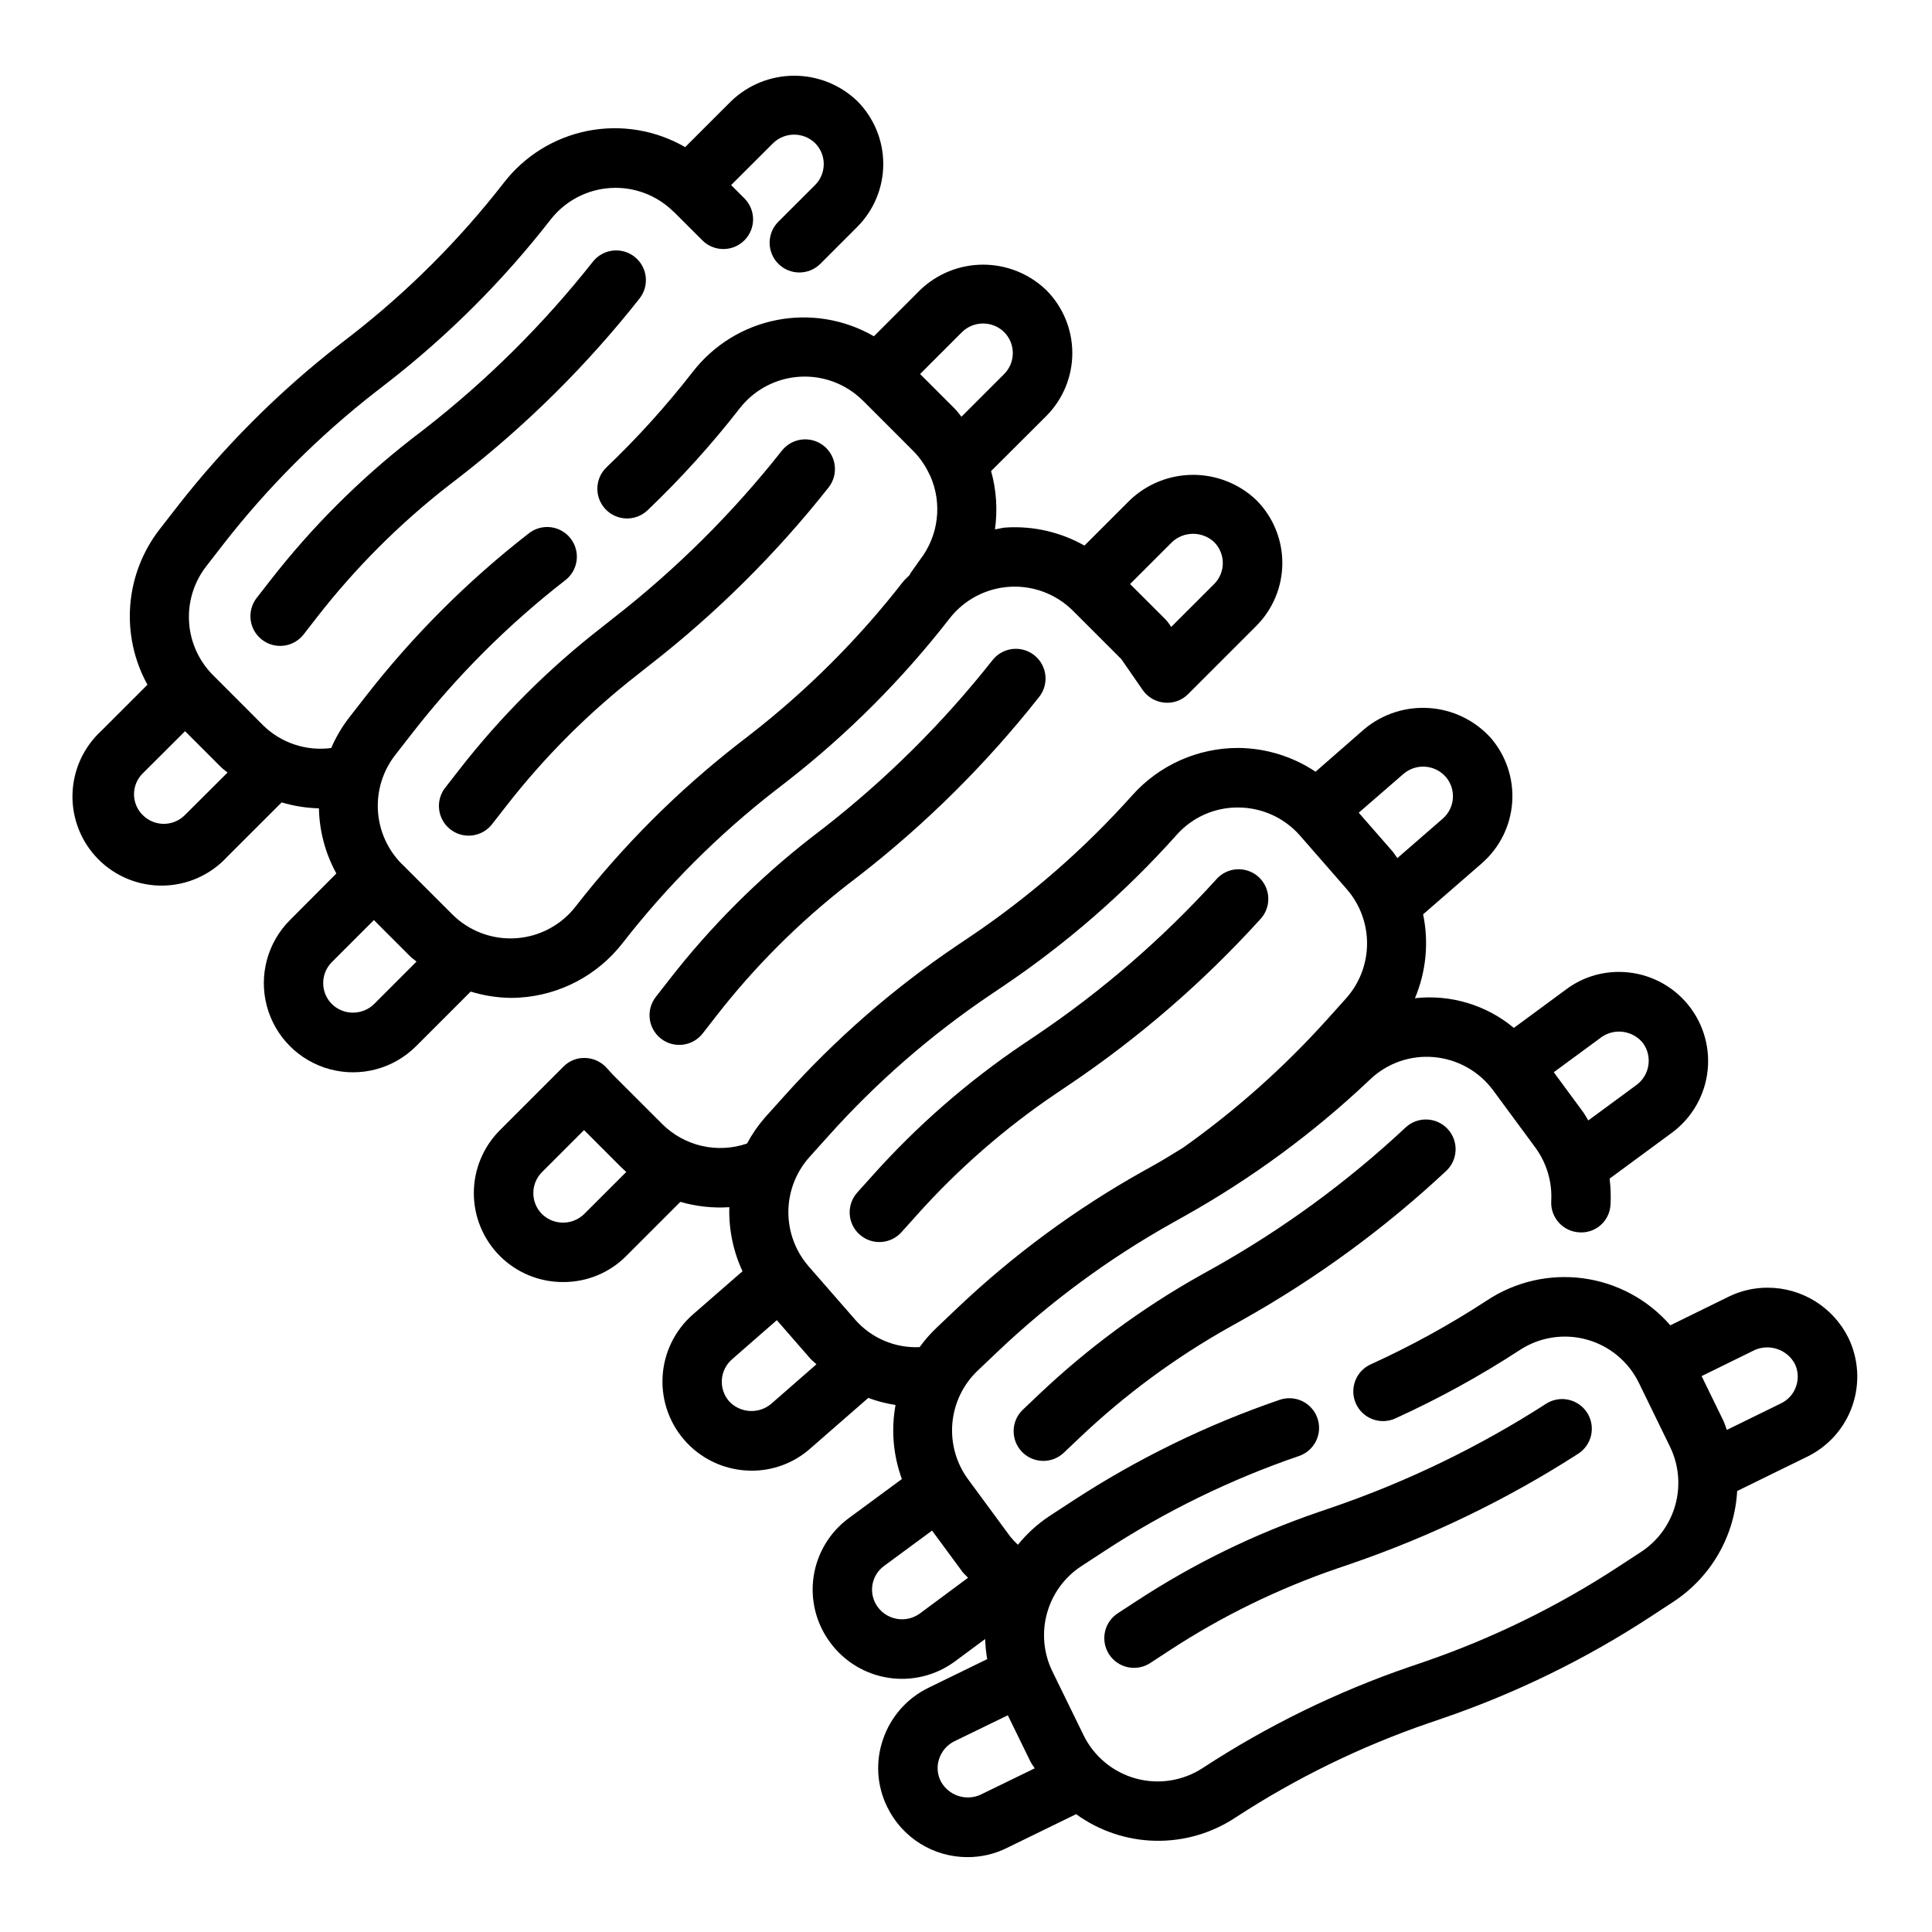
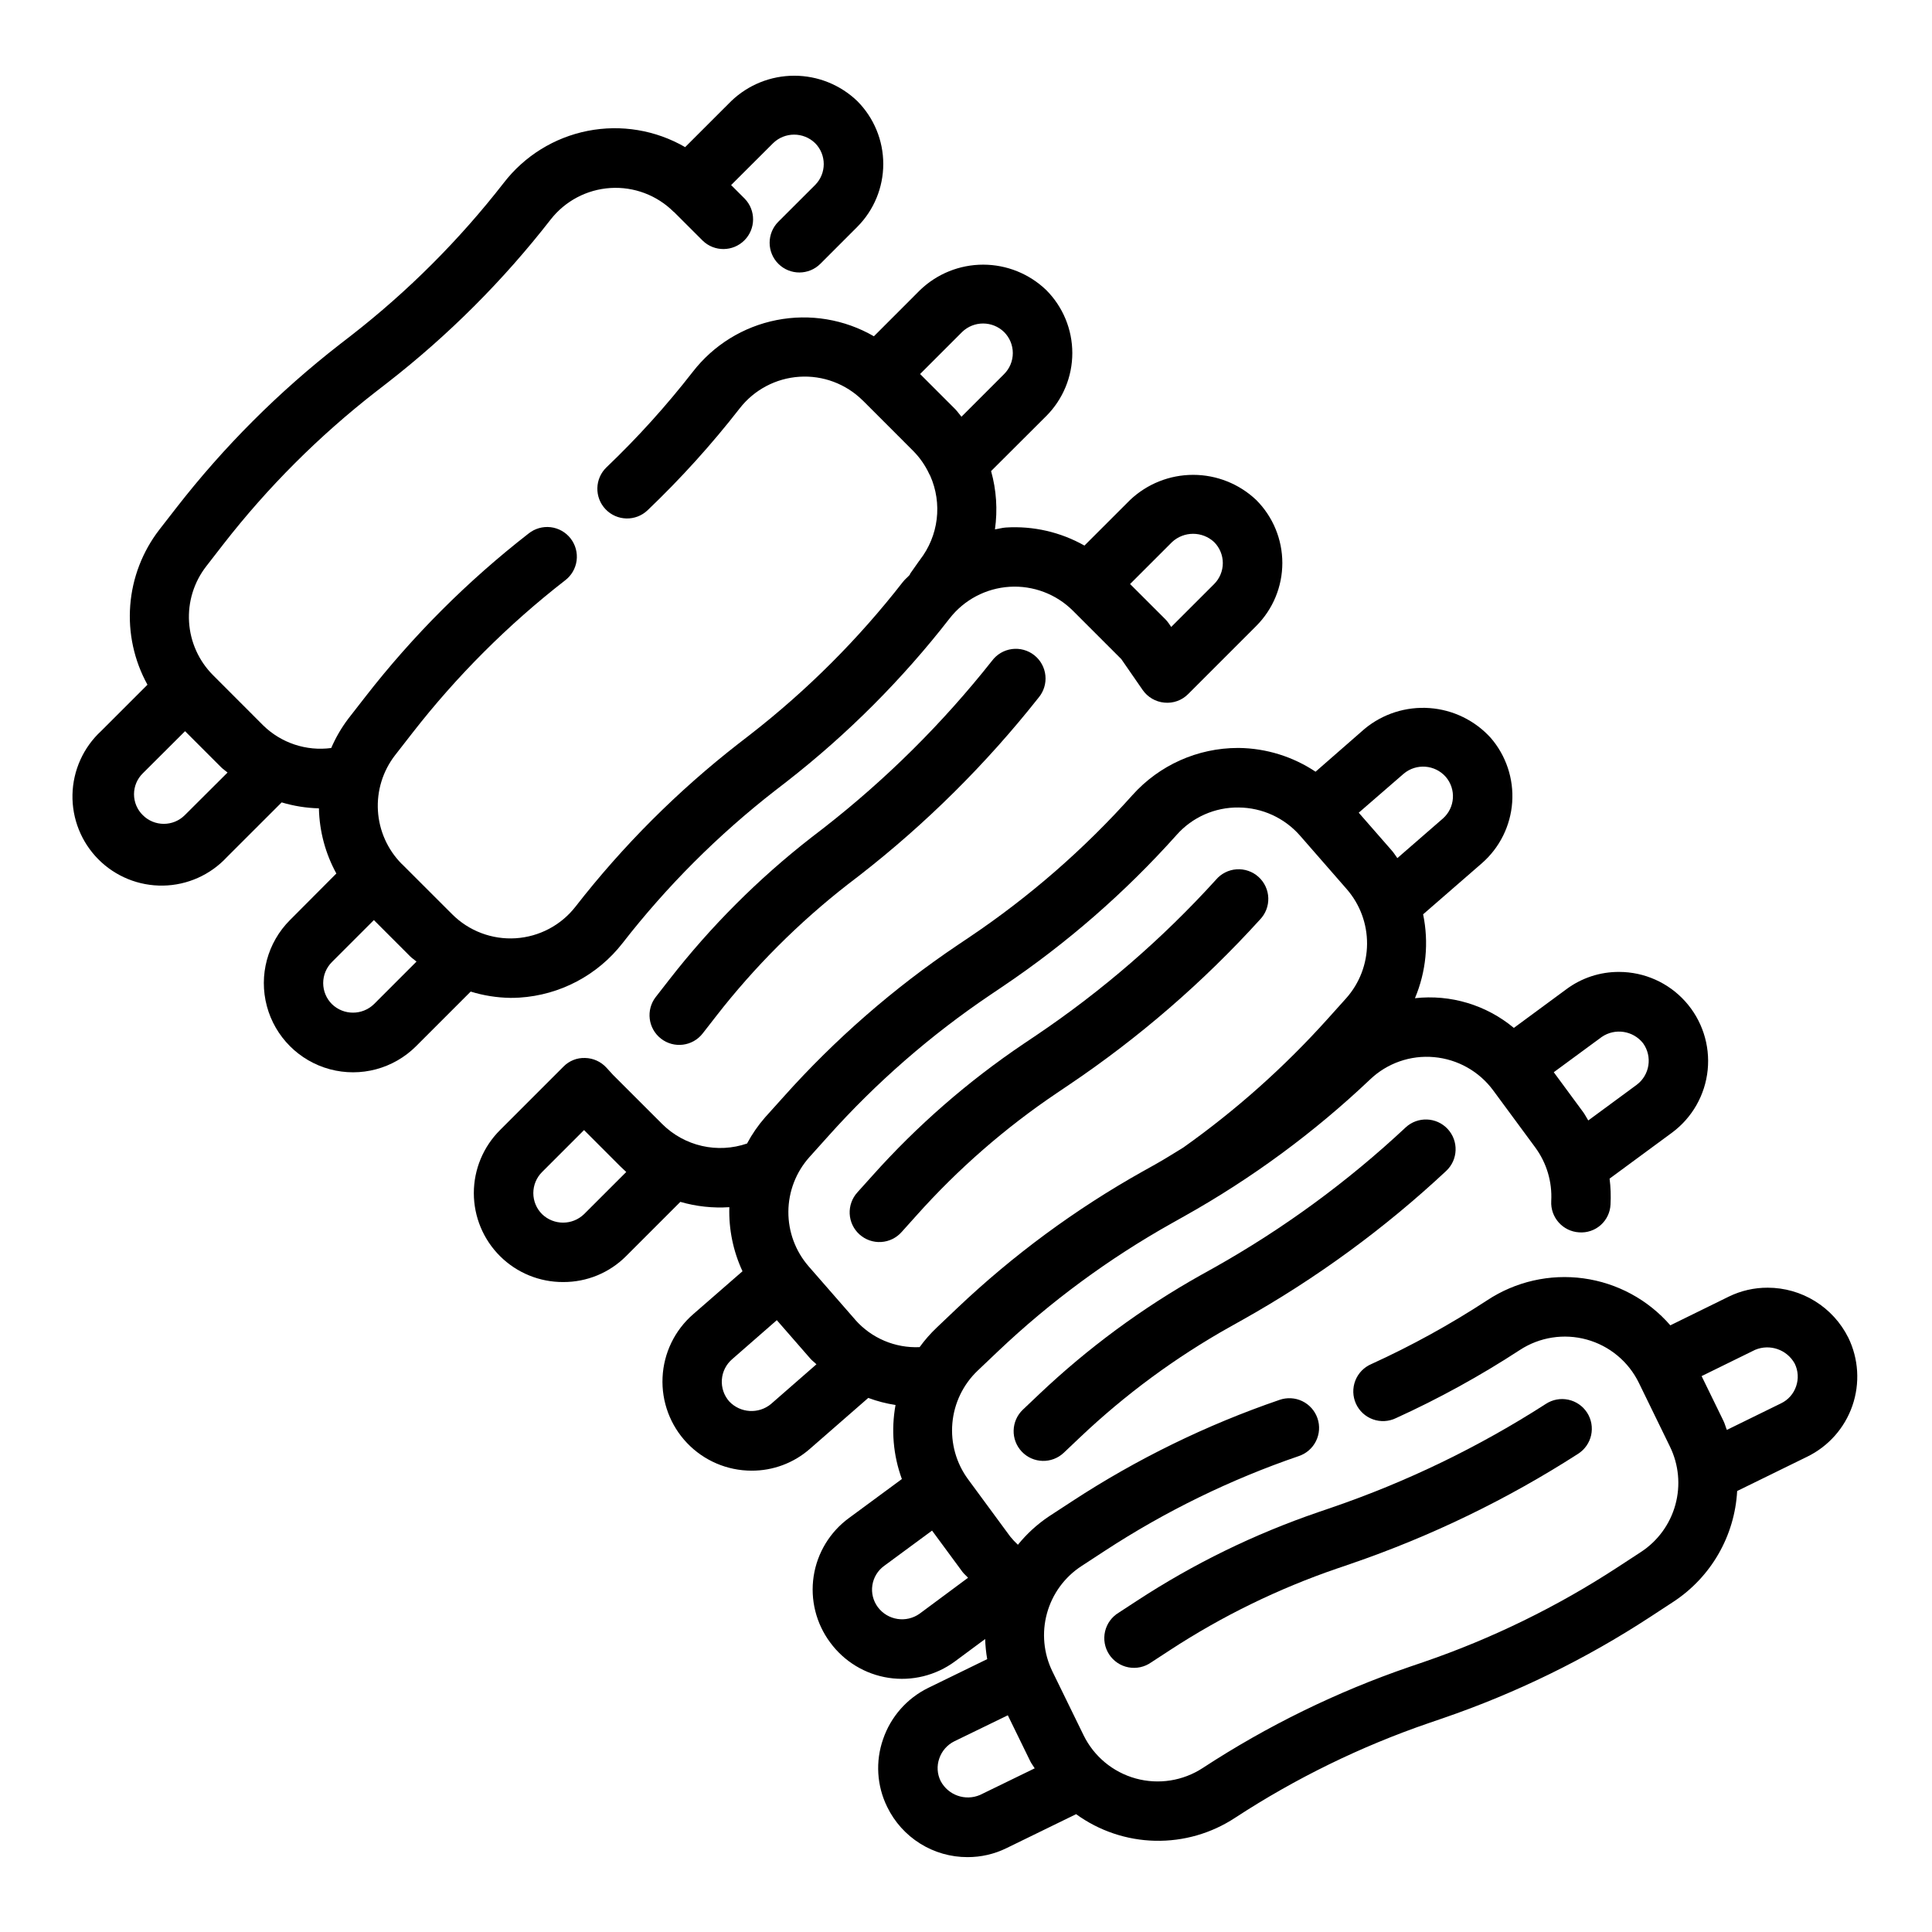
<svg xmlns="http://www.w3.org/2000/svg" fill="#000000" width="800px" height="800px" version="1.1" viewBox="144 144 512 512">
  <g>
-     <path d="m301.11 213.36c-13.07 16.559-28.094 31.477-44.742 44.43l-3.078 2.363c-14.066 10.949-26.715 23.602-37.66 37.668l-3.598 4.621c-1.285 1.645-1.867 3.738-1.609 5.812 0.254 2.074 1.324 3.961 2.969 5.246 3.434 2.68 8.383 2.07 11.062-1.359l3.598-4.629c10.145-13.035 21.871-24.762 34.902-34.906l3.07-2.363c17.66-13.742 33.59-29.566 47.453-47.129 2.695-3.414 2.109-8.367-1.305-11.059-3.418-2.695-8.367-2.109-11.062 1.305z" />
-     <path d="m265.74 347.93-3.613 4.637c-1.359 1.637-1.992 3.754-1.762 5.871 0.227 2.113 1.305 4.047 2.981 5.356 1.676 1.309 3.812 1.883 5.918 1.59 2.109-0.289 4.008-1.422 5.269-3.133l3.621-4.644c10.16-13.059 21.906-24.797 34.965-34.953l2.984-2.363c17.66-13.734 33.598-29.547 47.469-47.098 2.699-3.414 2.117-8.367-1.293-11.062-3.414-2.699-8.367-2.117-11.066 1.293-13.082 16.578-28.117 31.512-44.785 44.477l-2.984 2.363h0.004c-14.086 10.938-26.754 23.594-37.707 37.668z" />
    <path d="m279.29 408.45c0.781 0 1.57-0.023 2.363-0.07 10.758-0.672 20.711-5.93 27.328-14.438 11.75-15.105 25.336-28.691 40.441-40.438l3.055-2.363c16.125-12.57 30.629-27.094 43.176-43.242 3.848-4.945 9.633-8 15.887-8.391 6.254-0.387 12.375 1.926 16.805 6.352l12.816 12.816 5.652 8.172c1.332 1.918 3.445 3.148 5.769 3.356 2.336 0.234 4.652-0.602 6.301-2.277l18.027-18.027h-0.004c4.434-4.43 6.926-10.438 6.926-16.703s-2.492-12.277-6.926-16.703c-4.512-4.273-10.492-6.652-16.707-6.652-6.215 0-12.195 2.379-16.707 6.652l-12.098 12.09h-0.004c-6.328-3.578-13.562-5.242-20.82-4.785-0.992 0.062-1.922 0.355-2.898 0.488 0.734-5.164 0.387-10.426-1.023-15.445l14.605-14.57c4.43-4.43 6.922-10.441 6.922-16.707s-2.492-12.273-6.922-16.703c-4.492-4.312-10.477-6.723-16.707-6.723-6.227 0-12.211 2.41-16.703 6.723l-12.25 12.258c-7.789-4.508-16.949-6.035-25.781-4.297-8.832 1.734-16.734 6.621-22.238 13.742-6.977 8.969-14.605 17.414-22.828 25.262-3.148 3-3.266 7.988-0.262 11.133 3 3.148 7.984 3.266 11.133 0.266 8.789-8.387 16.945-17.41 24.406-26.992 3.832-4.934 9.59-7.984 15.824-8.387 6.231-0.406 12.336 1.879 16.773 6.273l0.133 0.117 13.258 13.266c1.754 1.773 3.191 3.832 4.242 6.094 0.07 0.18 0.195 0.34 0.277 0.512h-0.004c1.598 3.609 2.184 7.582 1.707 11.5-0.48 3.914-2.012 7.629-4.43 10.746 0 0.047-0.039 0.102-0.07 0.148s-0.102 0.07-0.133 0.125l-2.363 3.363c-0.078 0.117-0.086 0.242-0.156 0.363-0.582 0.645-1.266 1.172-1.801 1.867h-0.004c-11.75 15.105-25.336 28.688-40.445 40.438l-3.047 2.363v-0.004c-16.156 12.566-30.684 27.094-43.258 43.242-3.844 4.945-9.629 8-15.883 8.391-6.25 0.391-12.371-1.922-16.801-6.352l-13.258-13.25-0.156-0.133c-3.723-3.773-5.953-8.77-6.273-14.059-0.316-5.293 1.297-10.52 4.543-14.715l4.566-5.863c11.754-15.109 25.348-28.695 40.461-40.445 1.691-1.266 2.801-3.16 3.082-5.254 0.281-2.09-0.293-4.211-1.586-5.875-1.297-1.668-3.207-2.746-5.305-2.992-2.098-0.242-4.207 0.367-5.852 1.691-16.141 12.555-30.656 27.066-43.207 43.207l-4.566 5.863v0.004c-1.809 2.394-3.324 4.996-4.512 7.754-6.609 0.883-13.262-1.328-18.027-5.992l-13.32-13.336c-3.75-3.766-6-8.77-6.328-14.078-0.328-5.305 1.289-10.547 4.551-14.746l4.543-5.859c11.754-15.102 25.34-28.688 40.445-40.438l3.047-2.363c16.137-12.551 30.652-27.062 43.207-43.199 3.84-4.941 9.613-7.996 15.855-8.395 6.242-0.395 12.352 1.906 16.785 6.324h0.047l7.652 7.644c3.086 2.981 7.996 2.938 11.035-0.098 3.035-3.035 3.078-7.945 0.094-11.035l-3.613-3.613 11.125-11.098c3.102-3.023 8.047-3.023 11.152 0 3.031 3.066 3.031 8 0 11.066l-9.77 9.754c-1.477 1.48-2.301 3.484-2.301 5.574 0.004 2.094 0.836 4.098 2.316 5.57 3.082 3.074 8.074 3.066 11.148-0.016l9.77-9.777c4.406-4.426 6.883-10.418 6.883-16.664s-2.477-12.238-6.883-16.664c-4.492-4.316-10.477-6.723-16.703-6.723-6.231 0-12.215 2.406-16.707 6.723l-12.211 12.203h0.004c-7.805-4.523-16.988-6.055-25.84-4.309-8.852 1.75-16.762 6.656-22.262 13.809-11.746 15.102-25.328 28.688-40.43 40.438l-3.055 2.363c-16.137 12.555-30.648 27.07-43.199 43.207l-4.559 5.863v0.004c-4.477 5.797-7.156 12.773-7.715 20.074-0.562 7.301 1.027 14.605 4.566 21.016l-12.266 12.258c-4.723 4.352-7.465 10.438-7.606 16.859-0.137 6.418 2.344 12.617 6.875 17.168 4.531 4.547 10.719 7.059 17.137 6.949 6.422-0.109 12.52-2.828 16.891-7.527l14.531-14.523h0.004c3.203 0.961 6.523 1.492 9.871 1.574 0.125 6.043 1.711 11.969 4.621 17.27l-12.289 12.336c-5.973 5.969-8.309 14.668-6.125 22.824 2.184 8.156 8.551 14.527 16.703 16.715 8.156 2.191 16.859-0.137 22.832-6.106l14.477-14.477c3.418 1.055 6.969 1.617 10.547 1.668zm175.32-120.8c3.141-2.914 8-2.914 11.141 0 1.477 1.477 2.309 3.481 2.309 5.57 0 2.09-0.832 4.094-2.309 5.57l-11.367 11.359-0.691-1.008c-0.273-0.387-0.574-0.746-0.906-1.078l-9.305-9.289zm-44.516-55.656c1.48 1.477 2.312 3.484 2.312 5.574 0 2.094-0.832 4.098-2.312 5.574l-11.297 11.297c-0.574-0.668-1.047-1.395-1.676-2.031l-9.289-9.289 11.125-11.125c3.098-3.016 8.039-3.016 11.137 0zm-217.13 128.04c-3.07 3.059-8.035 3.059-11.109 0-1.496-1.457-2.34-3.461-2.34-5.555 0-2.09 0.844-4.094 2.34-5.551l11.188-11.156 9.582 9.582c0.52 0.52 1.133 0.891 1.676 1.379zm50.152 50.066c-3.106 3.019-8.051 3.019-11.156 0-1.48-1.477-2.312-3.481-2.312-5.574 0-2.09 0.832-4.094 2.312-5.57l11.125-11.125 9.605 9.613c0.52 0.52 1.141 0.898 1.691 1.387z" />
    <path d="m406.89 319.12c-13.086 16.551-28.117 31.469-44.77 44.43l-3.07 2.363c-14.062 10.949-26.711 23.602-37.66 37.668l-3.598 4.621v-0.004c-2.668 3.434-2.055 8.379 1.375 11.051 3.43 2.672 8.379 2.055 11.051-1.375l3.598-4.621h-0.004c10.145-13.035 21.867-24.762 34.898-34.91l3.078-2.363c17.648-13.734 33.578-29.551 47.445-47.098 1.371-1.629 2.023-3.746 1.809-5.863-0.215-2.121-1.277-4.062-2.949-5.383-1.668-1.32-3.805-1.906-5.914-1.629-2.113 0.281-4.019 1.402-5.289 3.113z" />
    <path d="m424.1 433.65 3.203-2.164c18.555-12.5 35.535-27.191 50.57-43.754 1.496-1.531 2.305-3.602 2.238-5.742-0.062-2.137-0.996-4.156-2.582-5.594s-3.688-2.164-5.82-2.019c-2.133 0.145-4.117 1.152-5.492 2.789-14.184 15.629-30.203 29.484-47.707 41.273l-3.203 2.156c-14.785 9.957-28.27 21.715-40.145 35.008l-3.938 4.375v0.004c-1.414 1.551-2.152 3.606-2.047 5.703 0.105 2.098 1.047 4.066 2.613 5.465 1.562 1.402 3.625 2.121 5.719 1.992 2.098-0.125 4.059-1.082 5.445-2.66l3.938-4.383h-0.004c11.008-12.324 23.508-23.223 37.211-32.449z" />
    <path d="m516.5 442.79c-15.41 14.418-32.504 26.922-50.906 37.246l-3.363 1.875v-0.004c-15.551 8.727-29.961 19.348-42.895 31.621l-4.258 4.039c-3.156 2.992-3.285 7.977-0.293 11.133 2.996 3.152 7.977 3.285 11.133 0.289l4.258-4.039c11.988-11.379 25.344-21.223 39.762-29.305l3.363-1.883c19.496-10.938 37.609-24.18 53.945-39.445 3.184-2.969 3.356-7.953 0.391-11.137-2.969-3.18-7.953-3.356-11.137-0.391z" />
    <path d="m633.8 498.46c-1.98-3.965-5.023-7.297-8.793-9.633-3.766-2.332-8.109-3.57-12.539-3.574-3.574-0.016-7.102 0.793-10.312 2.359l-15.5 7.613c-5.91-6.805-14.094-11.23-23.027-12.449-8.93-1.219-18 0.848-25.52 5.82-9.793 6.398-20.055 12.051-30.699 16.902-1.949 0.832-3.481 2.418-4.242 4.391-0.766 1.977-0.703 4.176 0.172 6.106 0.879 1.93 2.496 3.422 4.488 4.141 1.992 0.723 4.191 0.609 6.098-0.309 11.383-5.18 22.355-11.215 32.828-18.051 5.242-3.434 11.707-4.445 17.746-2.781 6.043 1.664 11.074 5.848 13.82 11.477l8.25 16.926c2.328 4.785 2.836 10.254 1.422 15.383-1.41 5.133-4.641 9.574-9.09 12.492l-6.219 4.062c-16.027 10.469-33.297 18.906-51.406 25.121l-3.644 1.242c-19.344 6.633-37.785 15.652-54.898 26.844-5.246 3.426-11.711 4.438-17.754 2.773-6.039-1.664-11.078-5.844-13.828-11.473l-8.266-16.918c-2.332-4.781-2.836-10.254-1.426-15.383 1.414-5.133 4.648-9.574 9.102-12.488l6.219-4.062c16.02-10.469 33.281-18.902 51.387-25.105 1.996-0.66 3.644-2.09 4.578-3.973 0.938-1.883 1.078-4.062 0.398-6.051-0.684-1.988-2.129-3.621-4.023-4.539-1.891-0.914-4.07-1.031-6.055-0.332-19.34 6.629-37.781 15.641-54.898 26.828l-6.219 4.062c-3.09 2.074-5.852 4.602-8.195 7.496-0.73-0.676-1.41-1.402-2.039-2.176l-11.168-15.176c-3.152-4.289-4.629-9.578-4.16-14.879 0.469-5.301 2.856-10.25 6.711-13.918l5.383-5.117c13.883-13.176 29.355-24.574 46.051-33.934l3.363-1.891c17.832-9.984 34.355-22.148 49.184-36.211 4.531-4.332 10.715-6.492 16.957-5.922 6.238 0.559 11.941 3.762 15.664 8.801l11.172 15.152v0.004c3.004 4.09 4.496 9.098 4.219 14.168-0.25 4.34 3.062 8.059 7.398 8.312 2.094 0.152 4.156-0.547 5.723-1.941 1.566-1.395 2.5-3.363 2.59-5.457 0.125-2.285 0.043-4.574-0.25-6.84l16.531-12.172c5.359-3.961 8.797-10 9.465-16.629 0.668-6.633-1.5-13.238-5.965-18.184-4.461-4.949-10.809-7.781-17.473-7.797-5.055-0.035-9.984 1.582-14.035 4.606l-13.895 10.234v-0.004c-7.301-6.082-16.766-8.926-26.207-7.871 2.957-7.019 3.711-14.773 2.164-22.23l15.602-13.562c4.695-4.109 7.57-9.91 8.004-16.133 0.43-6.219-1.617-12.363-5.695-17.078-4.191-4.613-9.992-7.438-16.207-7.883-6.215-0.449-12.363 1.512-17.172 5.473l-13.035 11.391c-6.023-4.016-13.078-6.203-20.316-6.297h-0.246c-10.684 0.004-20.859 4.555-27.984 12.516-12.758 14.27-27.246 26.895-43.125 37.582l-3.195 2.148c-16.957 11.422-32.43 24.906-46.059 40.148l-4.961 5.512 0.004-0.004c-1.852 2.121-3.457 4.445-4.781 6.93-3.844 1.32-7.977 1.543-11.941 0.641-3.961-0.902-7.594-2.894-10.484-5.75l-13.074-13.066-1.777-1.945h-0.004c-1.449-1.582-3.484-2.504-5.629-2.551-2.152-0.086-4.242 0.75-5.746 2.297l-16.809 16.809h0.004c-4.445 4.422-6.945 10.438-6.945 16.707 0.004 6.273 2.504 12.285 6.949 16.707 4.449 4.426 10.473 6.891 16.746 6.859 6.25 0.027 12.254-2.445 16.664-6.875l14.375-14.375v0.004c4.211 1.219 8.605 1.695 12.98 1.406-0.18 5.856 1.016 11.672 3.488 16.98l-13.082 11.398c-4.875 4.234-7.805 10.277-8.105 16.727-0.305 6.445 2.047 12.738 6.504 17.406 4.457 4.672 10.629 7.312 17.086 7.316 5.695 0.027 11.207-2.039 15.484-5.805l15.445-13.477h-0.004c2.34 0.871 4.762 1.5 7.227 1.875-1.199 6.574-0.621 13.348 1.68 19.625l-14.004 10.32c-5.059 3.691-8.434 9.254-9.375 15.445-0.938 6.191 0.633 12.5 4.367 17.531 3.711 5.059 9.281 8.438 15.484 9.383 6.203 0.945 12.527-0.613 17.578-4.34l8.023-5.945-0.004 0.004c0.059 1.785 0.238 3.566 0.543 5.328l-15.641 7.629c-5.617 2.758-9.914 7.633-11.941 13.555-2.074 5.902-1.68 12.387 1.086 17.996 1.941 3.988 4.965 7.352 8.73 9.703 3.762 2.352 8.113 3.594 12.547 3.586 3.57 0.012 7.094-0.797 10.297-2.363l18.484-9.02c6.098 4.422 13.402 6.883 20.934 7.051 7.535 0.168 14.941-1.965 21.23-6.113 16.027-10.465 33.289-18.902 51.395-25.113l3.644-1.25c19.344-6.633 37.785-15.641 54.902-26.82l6.219-4.07c9.953-6.547 16.211-17.43 16.859-29.324l18.547-9.086c5.637-2.742 9.953-7.609 11.996-13.535 2.043-5.926 1.648-12.422-1.102-18.055zm-65.336-79.648c3.519-2.422 8.312-1.699 10.965 1.652 2.535 3.523 1.781 8.422-1.691 11.023l-12.832 9.445c-0.465-0.73-0.844-1.52-1.363-2.227l-7.777-10.555zm-269.68 46.949c-3.106 3-8.027 3-11.133 0-1.484-1.477-2.316-3.484-2.316-5.578s0.832-4.102 2.316-5.578l11.125-11.125 9.613 9.621c0.512 0.512 1.039 1.008 1.574 1.488zm217.22-116.73c3.32-2.781 8.25-2.414 11.125 0.828 2.828 3.266 2.492 8.203-0.75 11.059l-12.066 10.492c-0.527-0.699-0.953-1.457-1.574-2.125l-8.66-9.91zm-167.68 167.04h0.004c-3.289 2.723-8.125 2.43-11.062-0.668-1.406-1.582-2.113-3.664-1.965-5.777 0.148-2.113 1.141-4.078 2.754-5.449l11.809-10.32 8.926 10.234c0.48 0.551 1.07 0.945 1.574 1.465zm22.332-22.316-12.367-14.168h0.004c-3.492-4.016-5.398-9.168-5.367-14.488 0.035-5.32 2.008-10.449 5.547-14.418l4.953-5.512c12.754-14.27 27.238-26.891 43.113-37.582l3.195-2.156c16.961-11.422 32.434-24.906 46.062-40.148 4.152-4.703 10.152-7.367 16.426-7.289 6.266 0.039 12.211 2.766 16.328 7.488l12.367 14.168c3.492 4.016 5.398 9.164 5.367 14.488-0.031 5.32-2 10.445-5.539 14.418l-4.953 5.512c-11.438 12.727-24.254 24.145-38.211 34.047-2.457 1.496-4.879 3.039-7.383 4.441l-3.363 1.883v-0.004c-17.84 10.004-34.367 22.184-49.199 36.266l-5.383 5.117c-1.672 1.586-3.195 3.32-4.543 5.188-6.492 0.289-12.77-2.375-17.066-7.25zm17.094 77.855c-3.543 2.562-8.488 1.809-11.109-1.691-1.242-1.668-1.77-3.762-1.457-5.812 0.312-2.055 1.43-3.902 3.113-5.125l12.707-9.359 8.047 10.926c0.434 0.582 1.023 1.031 1.488 1.574zm15.973 48.066c-3.914 1.684-8.461 0.074-10.445-3.691-0.922-1.855-1.051-4.008-0.363-5.961 0.676-1.988 2.113-3.633 4-4.566l14.168-6.887 5.953 12.188c0.332 0.668 0.789 1.219 1.172 1.867zm216.26-108.28c-0.664 1.973-2.098 3.594-3.973 4.496l-14.375 7.047c-0.332-0.789-0.535-1.652-0.93-2.449l-5.762-11.809 14.168-6.957c3.918-1.648 8.445-0.078 10.504 3.637 0.926 1.879 1.062 4.055 0.367 6.035z" />
    <path d="m445.39 568.16-4.914 3.211h0.004c-1.84 1.102-3.152 2.902-3.633 4.988-0.48 2.09-0.09 4.281 1.082 6.074 1.172 1.797 3.023 3.035 5.129 3.43 2.106 0.398 4.281-0.078 6.027-1.32l4.914-3.203h-0.004c13.828-9.039 28.727-16.316 44.352-21.672l3.684-1.258v-0.004c21.152-7.254 41.355-17.031 60.168-29.125 1.77-1.125 3.016-2.906 3.469-4.953 0.449-2.047 0.066-4.191-1.066-5.953-1.137-1.762-2.926-3-4.977-3.438-2.051-0.441-4.188-0.043-5.945 1.102-17.742 11.41-36.797 20.633-56.75 27.473l-3.676 1.258v0.004c-16.863 5.777-32.941 13.637-47.863 23.387z" />
  </g>
</svg>